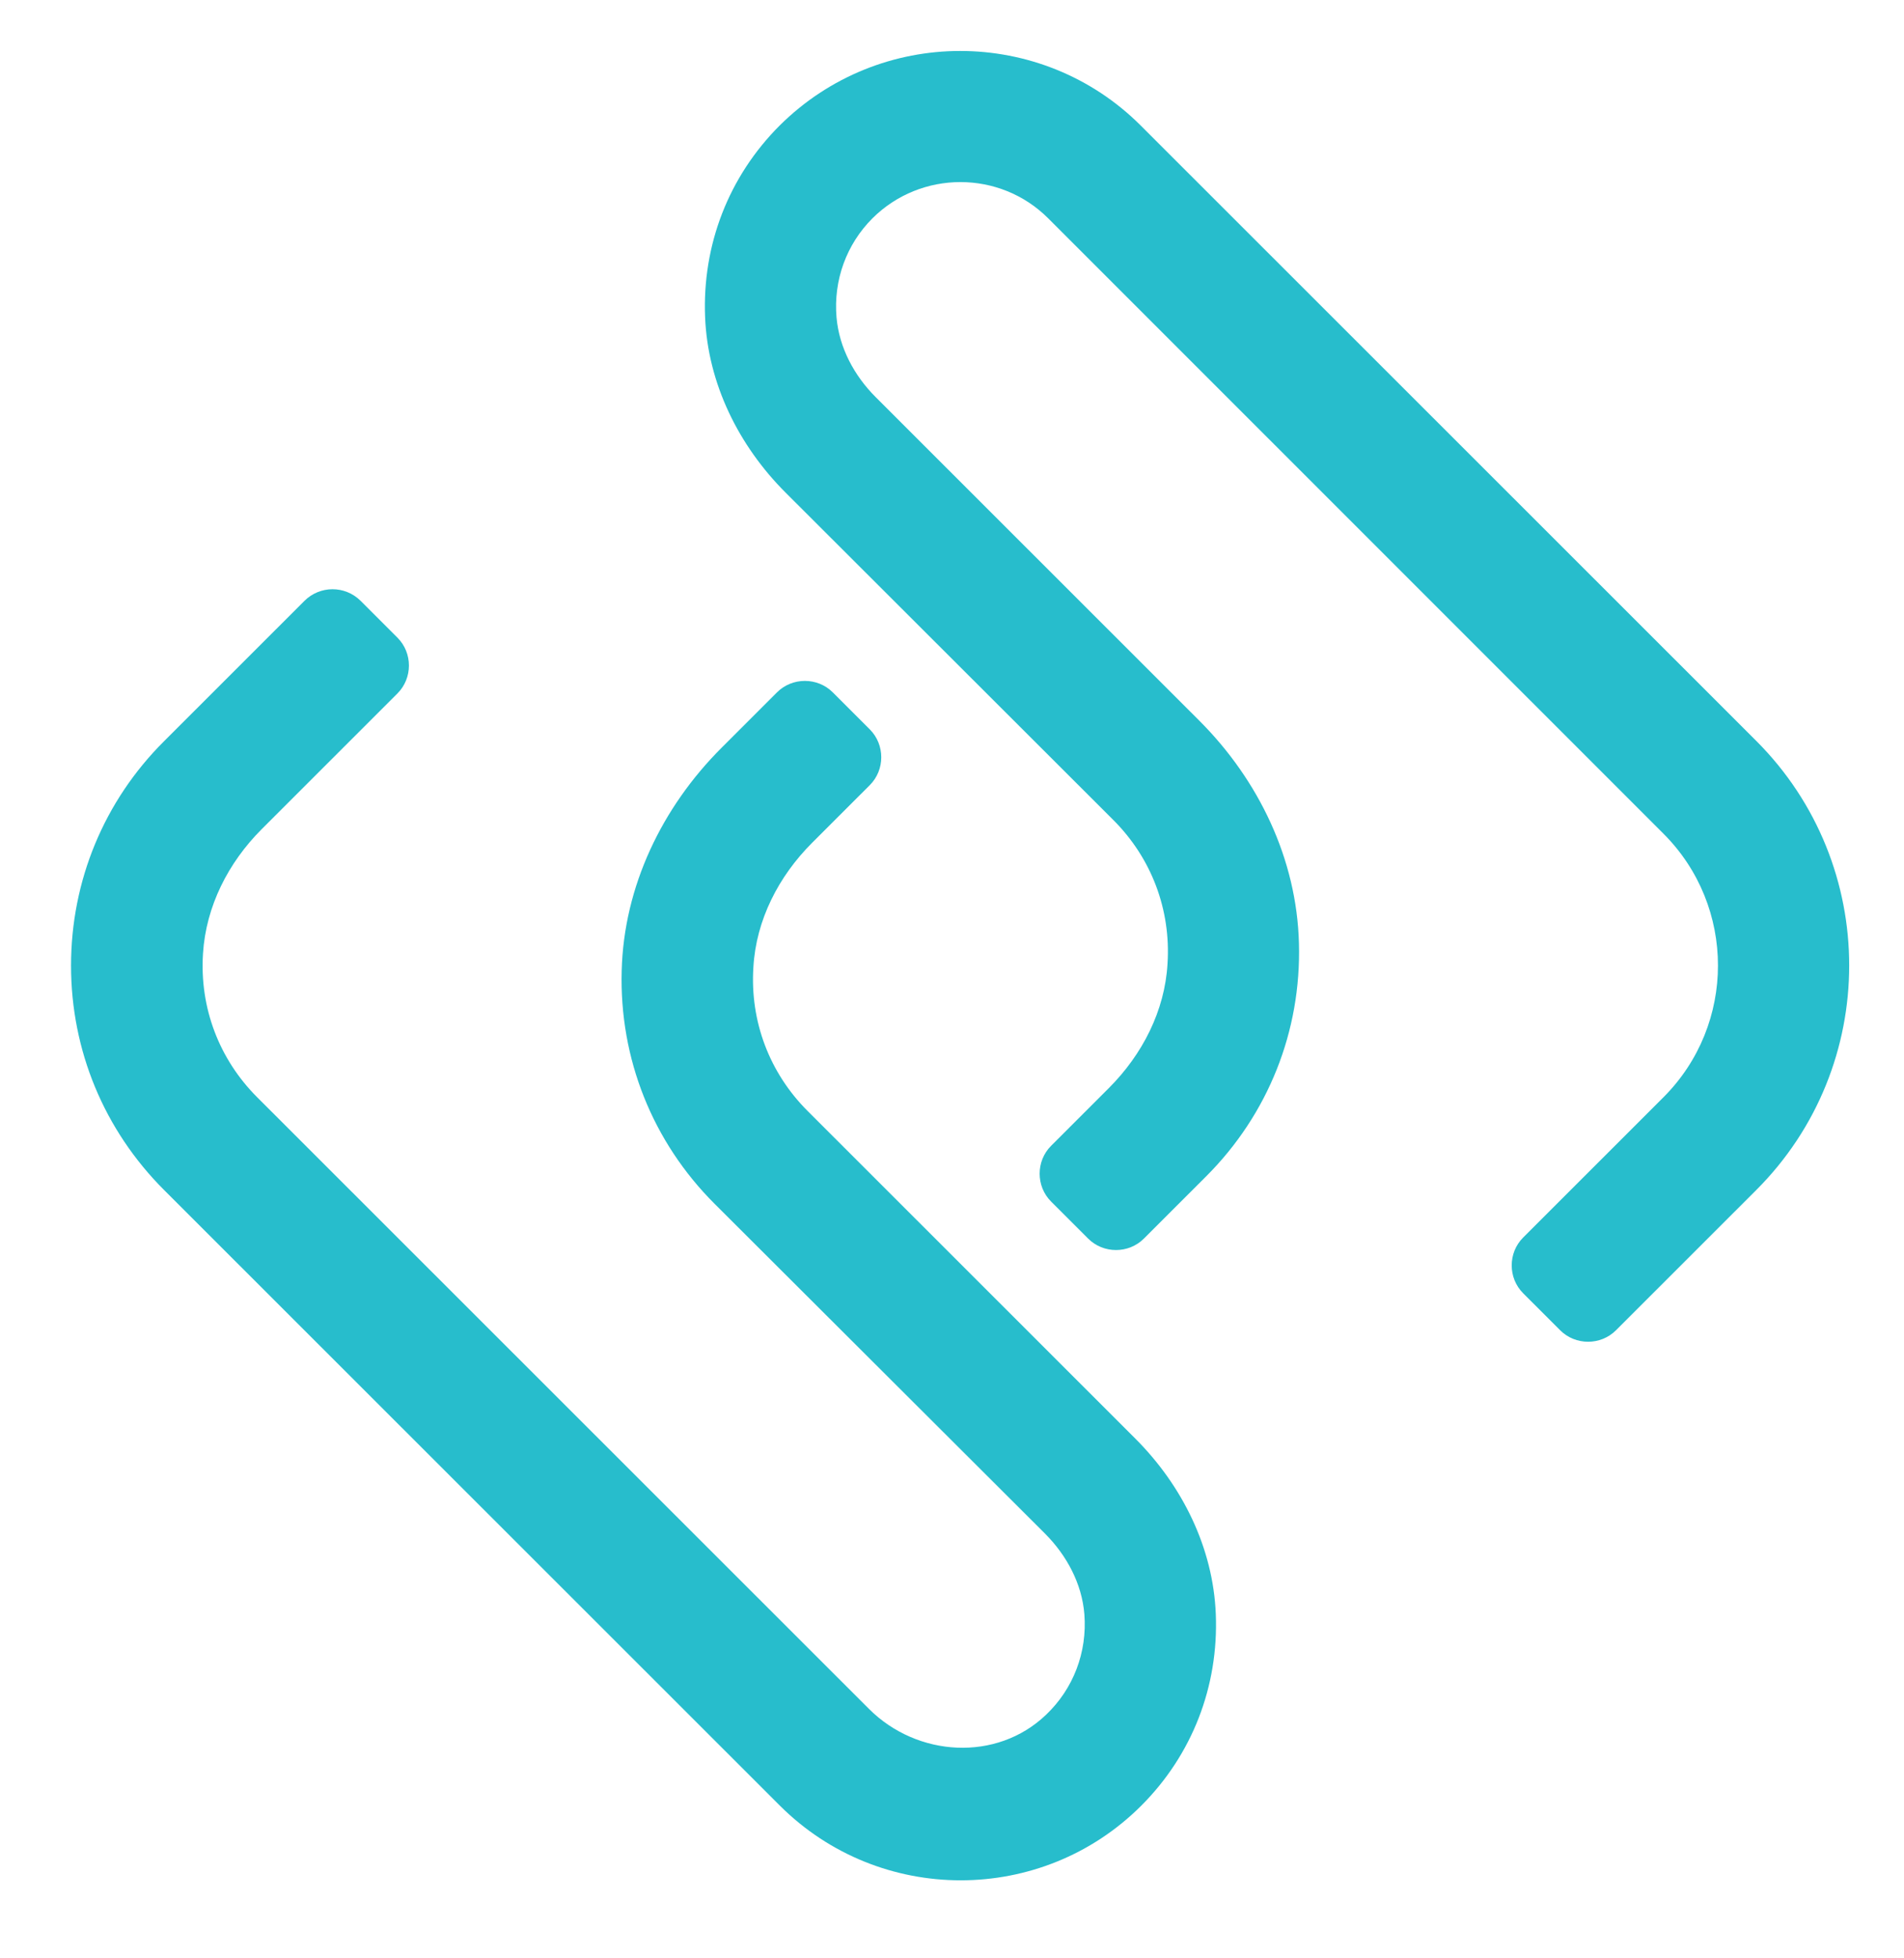
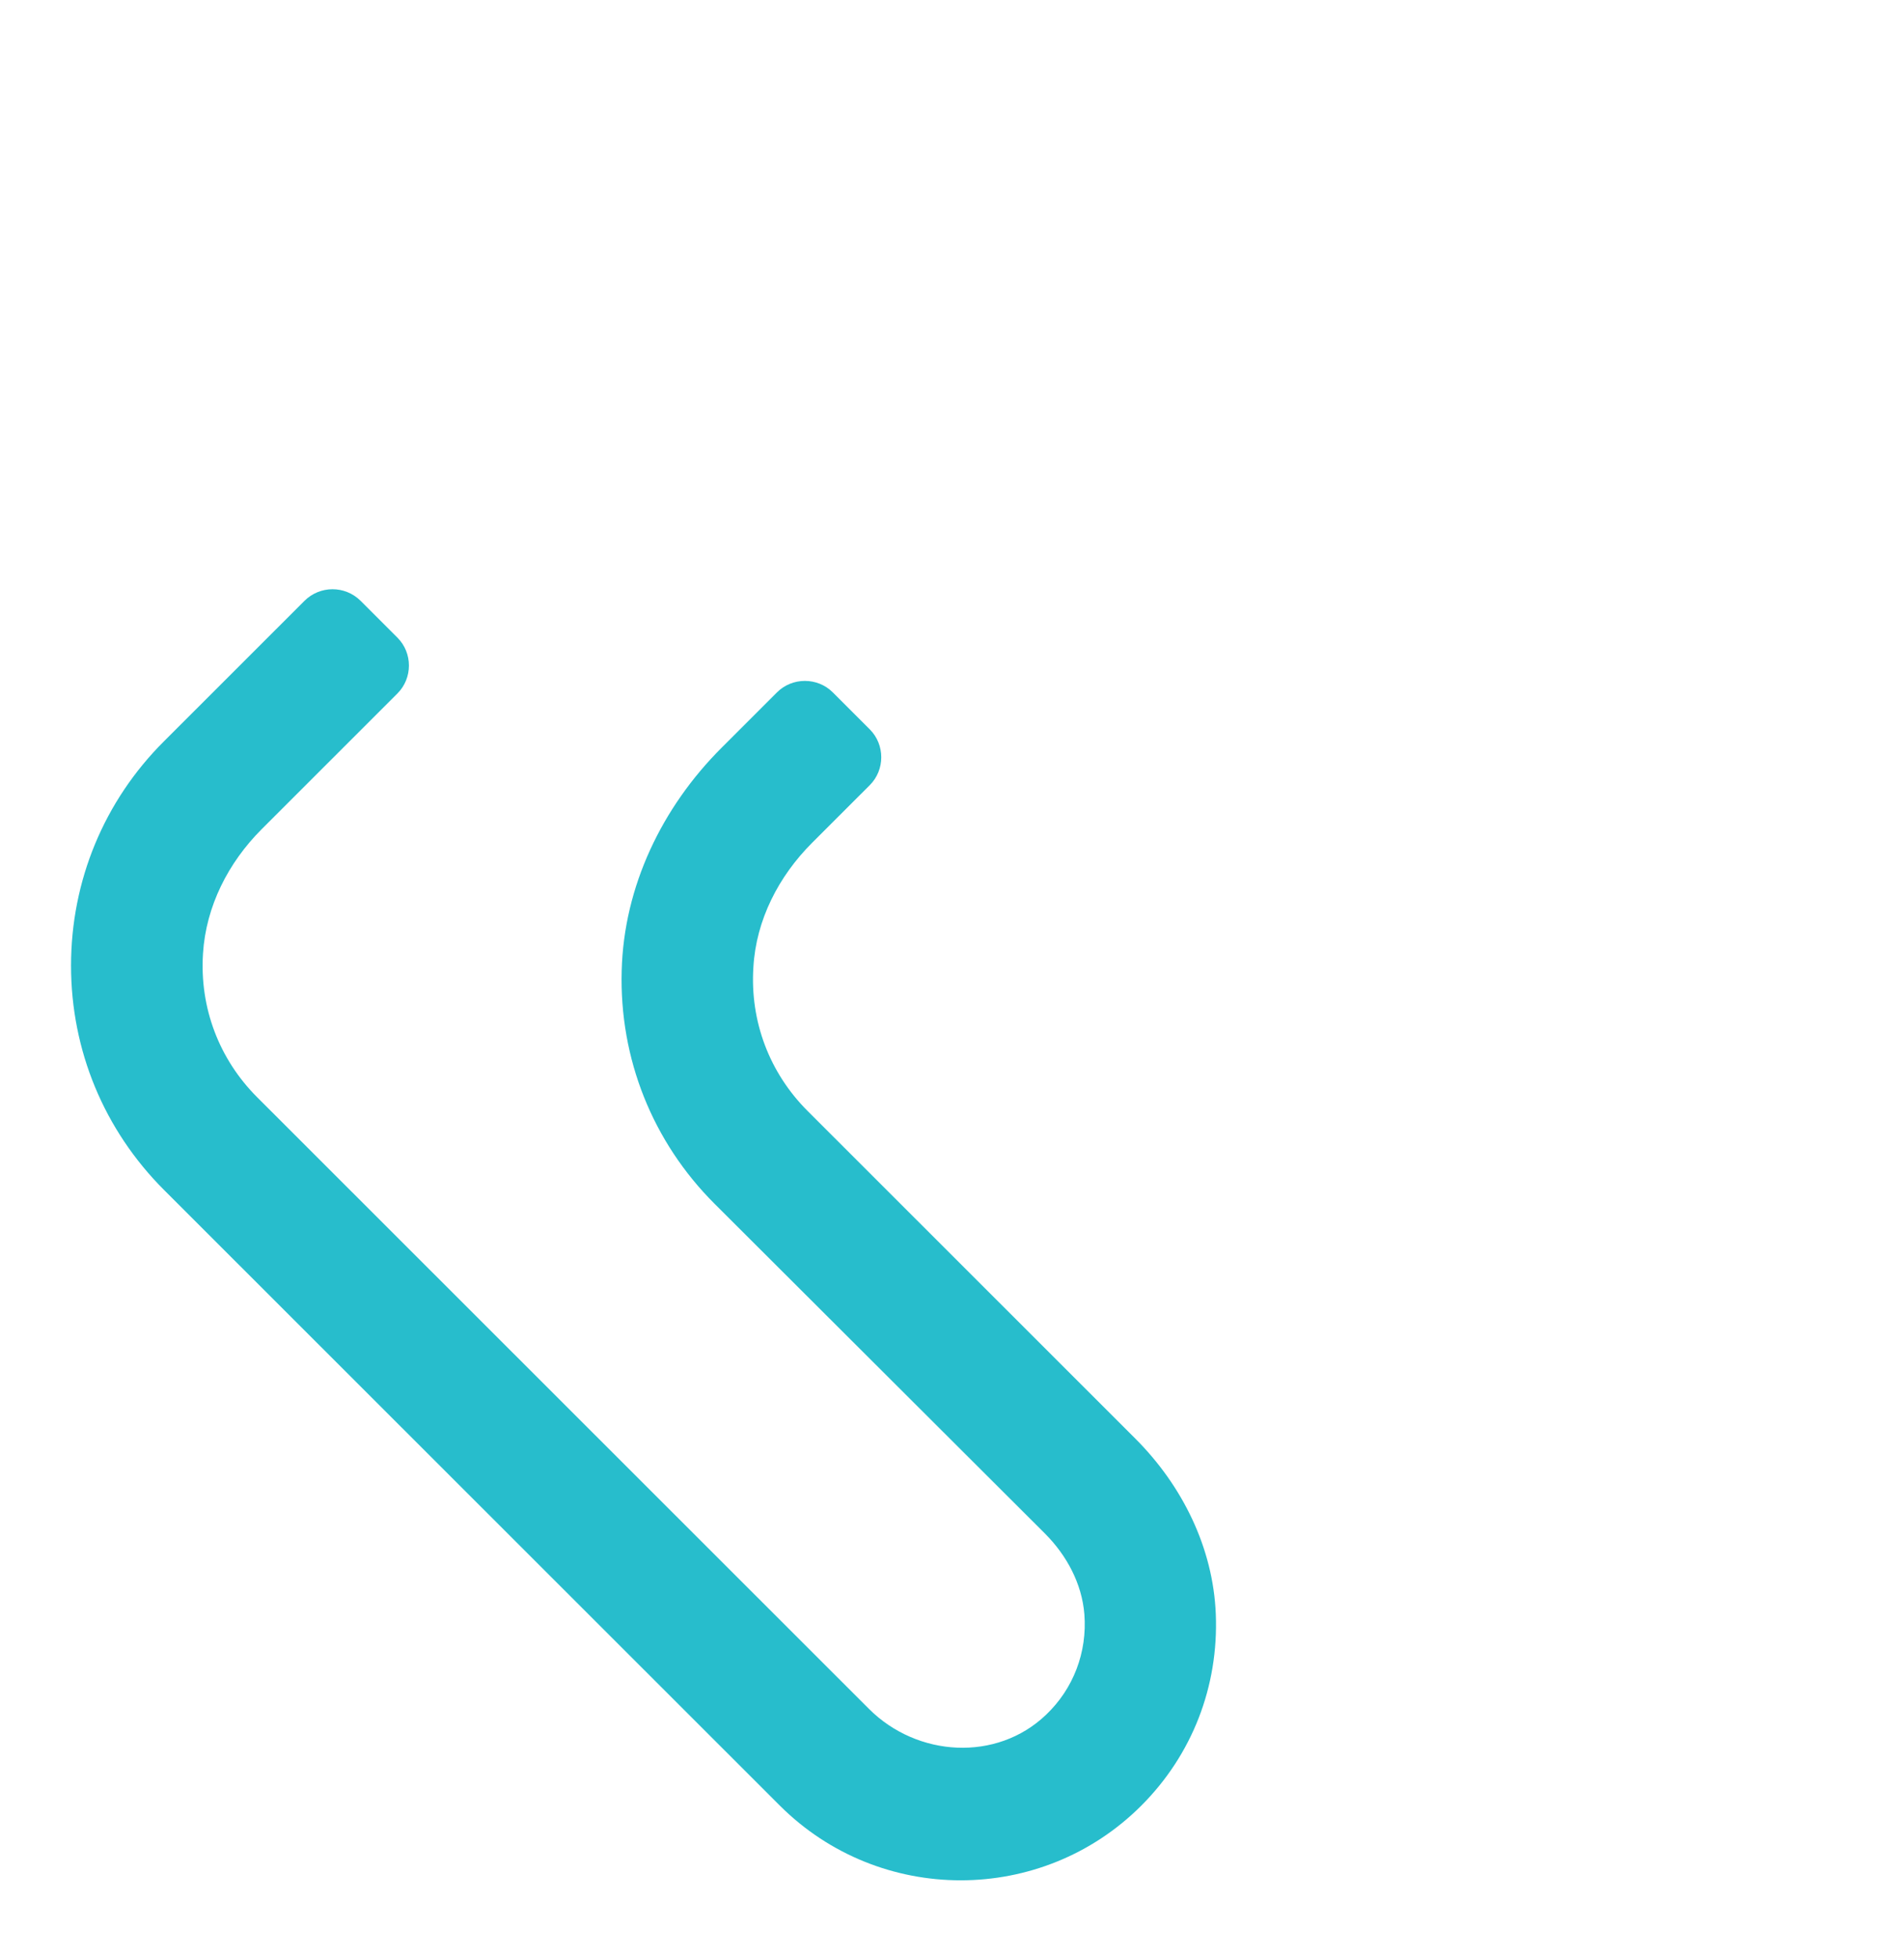
<svg xmlns="http://www.w3.org/2000/svg" width="100%" height="100%" viewBox="0 0 71 73" version="1.1" xml:space="preserve" style="fill-rule:evenodd;clip-rule:evenodd;stroke-linejoin:round;stroke-miterlimit:2;">
  <g id="Artboard2" transform="matrix(0.972,0,0,0.979,245.433,3.618)">
    <rect x="-252.445" y="-3.694" width="72.882" height="73.641" style="fill:none;" />
    <g id="Logo" transform="matrix(1.029,0,0,1.021,-256.559,-16.968)">
      <g>
        <g>
          <g>
            <path d="M17.38,35.4L18.76,36.78C19.33,37.35 19.33,38.29 18.76,38.86L13.7,43.92C12.45,45.17 11.62,46.8 11.51,48.56C11.38,50.58 12.11,52.5 13.53,53.92L36.34,76.73C38.14,78.53 41.1,78.71 42.94,76.95C43.96,75.98 44.48,74.62 44.37,73.2C44.28,72.06 43.71,71 42.9,70.19L30.58,57.89C28.27,55.58 27.03,52.48 27.12,49.2C27.2,46.06 28.62,43.11 30.84,40.89L32.91,38.82C33.48,38.25 34.42,38.25 34.99,38.82L36.37,40.2C36.94,40.77 36.94,41.71 36.37,42.28L34.22,44.43C32.97,45.68 32.13,47.31 32.03,49.07C31.9,51.09 32.63,53.01 34.05,54.43L46.27,66.65C48.02,68.4 49.17,70.72 49.27,73.19C49.38,75.89 48.39,78.44 46.49,80.34C42.78,84.05 36.74,84.05 33.02,80.34L10.06,57.38C7.82,55.14 6.59,52.17 6.59,49.01C6.59,45.85 7.82,42.87 10.06,40.64L15.29,35.41C15.87,34.83 16.8,34.83 17.38,35.4Z" style="fill:#27BDCC;fill-rule:nonzero;" />
          </g>
          <g>
-             <path d="M39.74,14.9C42.18,14.9 44.62,15.83 46.47,17.68L69.42,40.63C74.04,45.25 74.04,52.76 69.42,57.38L64.19,62.61C63.62,63.18 62.68,63.18 62.11,62.61L60.73,61.23C60.16,60.66 60.16,59.72 60.73,59.15L65.96,53.92C68.67,51.21 68.67,46.8 65.96,44.09L43.02,21.14C41.22,19.34 38.28,19.34 36.47,21.14C35.5,22.11 35.01,23.45 35.13,24.84C35.23,25.97 35.79,27.01 36.59,27.81L48.65,39.87C50.87,42.09 52.29,45.04 52.37,48.18C52.46,51.46 51.22,54.56 48.91,56.87L46.59,59.19C46.02,59.76 45.08,59.76 44.51,59.19L43.13,57.81C42.56,57.24 42.56,56.3 43.13,55.73L45.28,53.58C46.53,52.33 47.37,50.7 47.47,48.94C47.6,46.92 46.87,45 45.45,43.58L33.23,31.37C31.48,29.62 30.33,27.3 30.23,24.83C30.12,22.13 31.11,19.58 33.01,17.68C34.87,15.83 37.31,14.9 39.74,14.9Z" style="fill:#27BDCC;fill-rule:nonzero;" />
-           </g>
+             </g>
        </g>
      </g>
    </g>
  </g>
</svg>